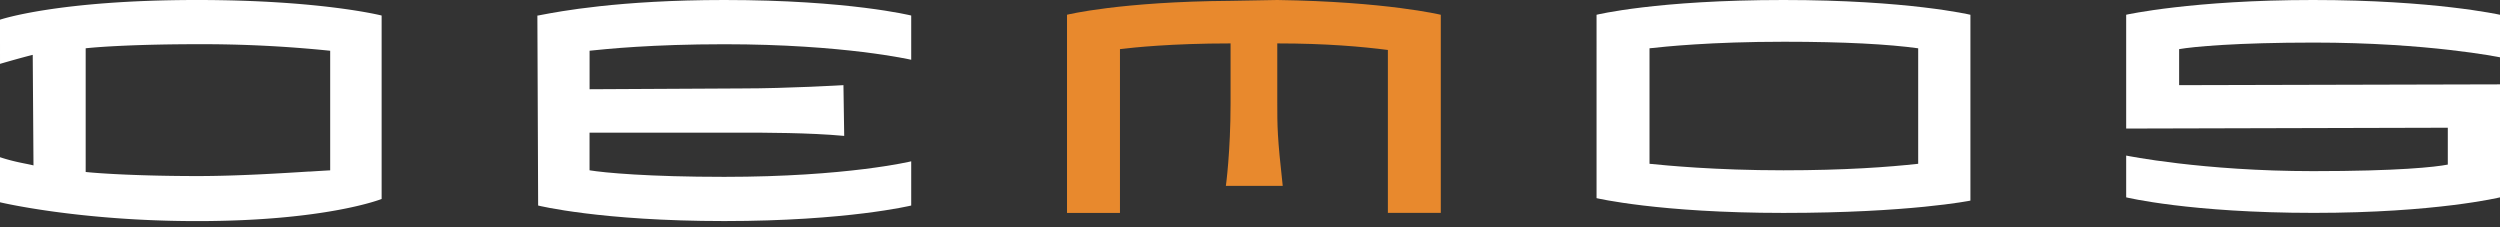
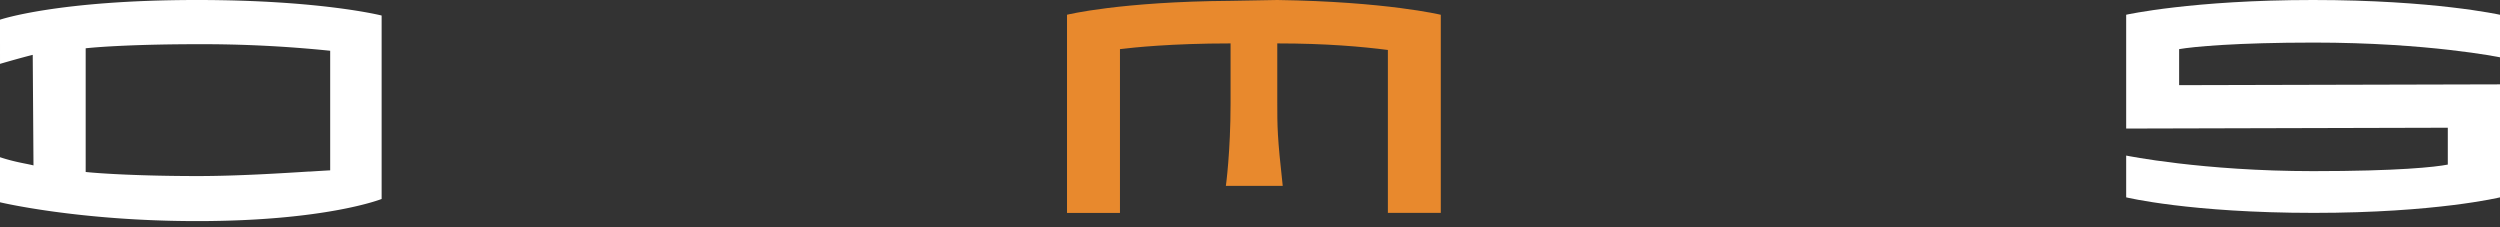
<svg xmlns="http://www.w3.org/2000/svg" class="inline-block w-40 xl:w-56 mx-auto text-skin-primary lg:mt-1" fill="none" viewBox="0 0 66 6">
  <rect x="0" y="0" width="66" height="6" fill="#333333" stroke="none" />
  <path fill="#E8892D" fill-rule="evenodd" d="M38.037 5.62V.39S36.597.042 33.72 0l-1.233.022c-2.92.021-4.318.367-4.318.367v5.232h1.398V1.297c.35-.043 1.357-.151 2.92-.151v1.578c0 1.297-.124 2.183-.124 2.183h1.501c-.144-1.297-.144-1.556-.144-2.226V1.146c1.296 0 2.242.086 2.92.173V5.62h1.398Z" clip-rule="evenodd" />
  <path fill="rgb(255, 255, 255)" fill-rule="evenodd" d="M10.075.41v4.843s-1.46.584-4.873.584C2.077 5.837 0 5.34 0 5.34V4.15c.27.09.51.139.688.174.079.016.145.03.196.043l-.02-2.919c-.35.087-.864.238-.864.238V.52S1.522 0 5.202 0c3.269 0 4.873.41 4.873.41ZM8.167 4.53c.239-.015.43-.027.55-.033V1.34a32.988 32.988 0 0 0-3.474-.173c-1.563 0-2.59.065-2.981.108V4.54c.39.043 1.48.108 2.96.108 1.038 0 2.216-.074 2.945-.12Z" clip-rule="evenodd" />
-   <path fill="rgb(255, 255, 255)" d="M24.056 4.259v1.167s-1.686.41-4.934.41c-3.27 0-4.915-.41-4.915-.41l-.02-5.015c0 .003.039-.004.117-.02C14.732.31 16.324 0 19.122 0c3.29 0 4.934.41 4.934.41v1.168s-1.768-.41-4.934-.41c-1.913 0-3.121.126-3.545.17l-.012.002v1.016l4.009-.021c1.233 0 2.693-.087 2.693-.087l.02 1.34c-.924-.086-2.117-.086-2.713-.086h-4.01v.994c.391.065 1.563.173 3.558.173 3.248 0 4.934-.41 4.934-.41Z" />
-   <path fill="rgb(255, 255, 255)" fill-rule="evenodd" d="M52.019.39v4.906s-1.604.325-4.935.325c-3.29 0-4.935-.39-4.935-.39V.39S43.733 0 47.084 0c3.29 0 4.935.39 4.935.39ZM50.64 4.323V1.275c-.781-.108-1.953-.173-3.536-.173-1.954 0-3.167.13-3.557.173v3.049c.431.043 1.727.172 3.536.172 1.624 0 2.776-.086 3.557-.172Z" clip-rule="evenodd" />
  <path fill="rgb(255, 255, 255)" d="M66 2.227V5.21s-1.686.41-4.914.41c-3.27 0-4.955-.41-4.955-.41V4.107s2.015.411 4.934.411c2.241 0 3.228-.108 3.557-.173v-.973l-8.491.022V.389S57.878 0 61.065 0C64.252 0 66 .39 66 .39v1.123s-1.892-.389-4.914-.389c-2.036 0-3.187.108-3.557.173v.951l8.47-.021Z" />
</svg>